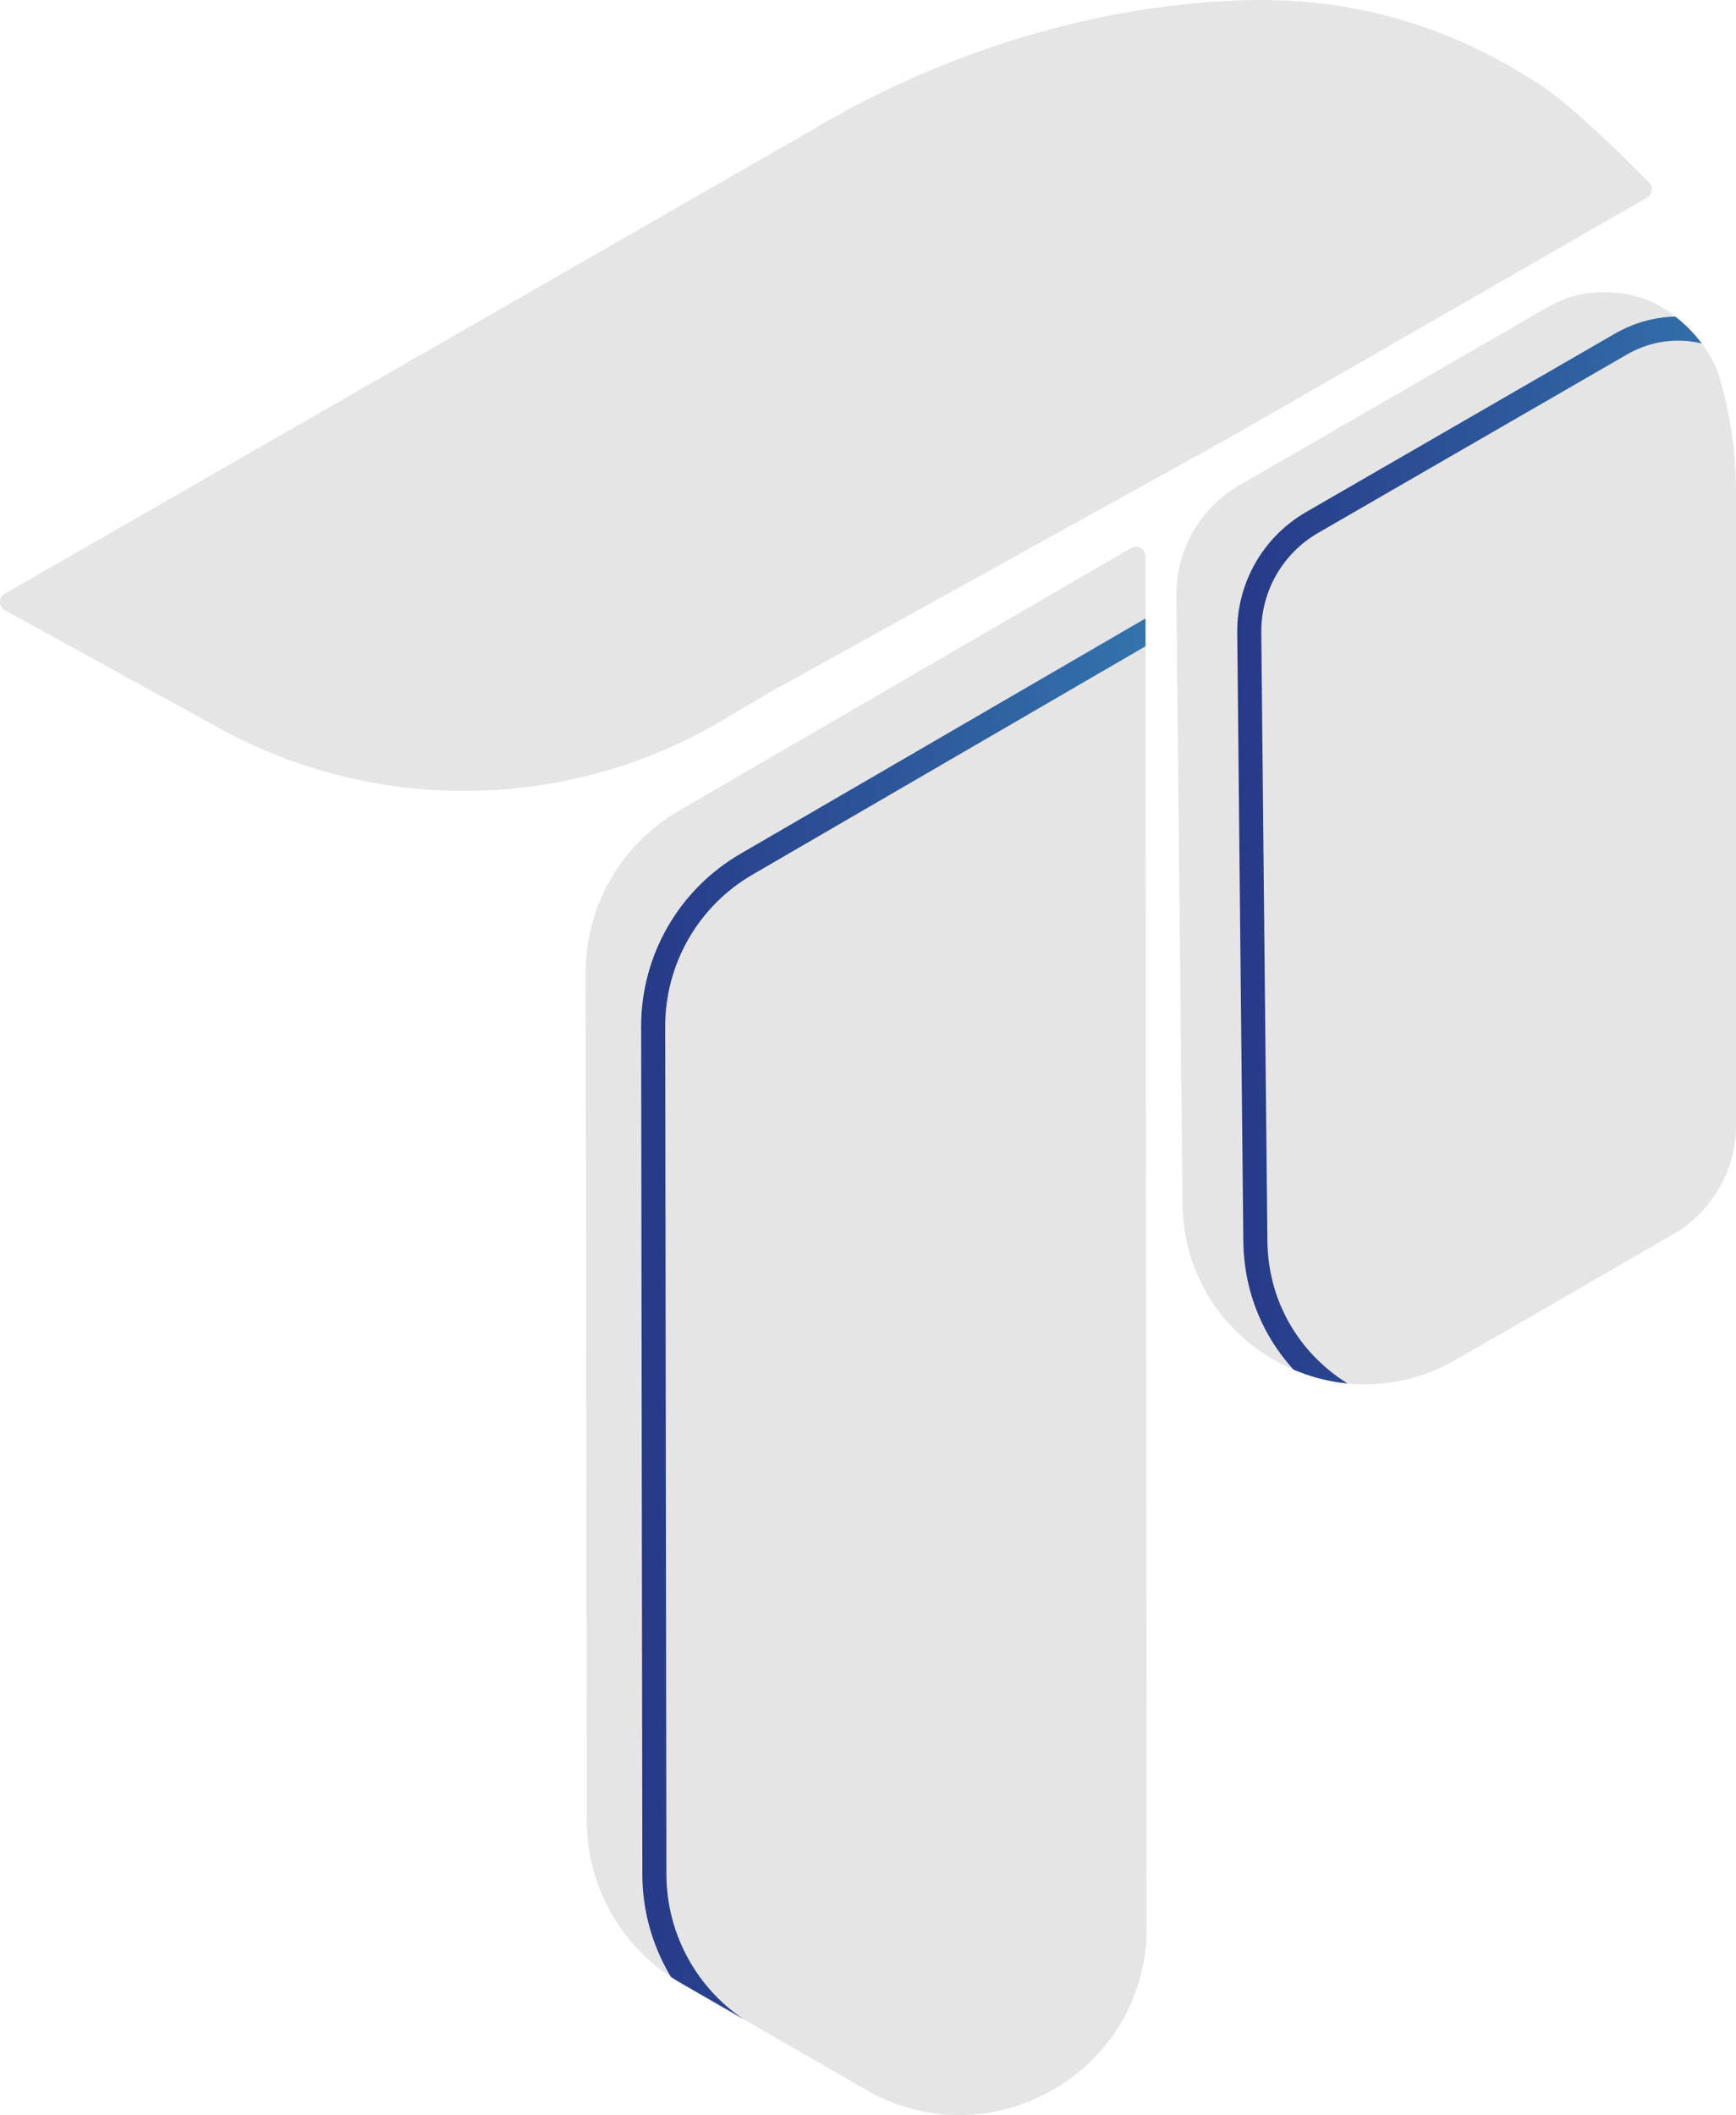
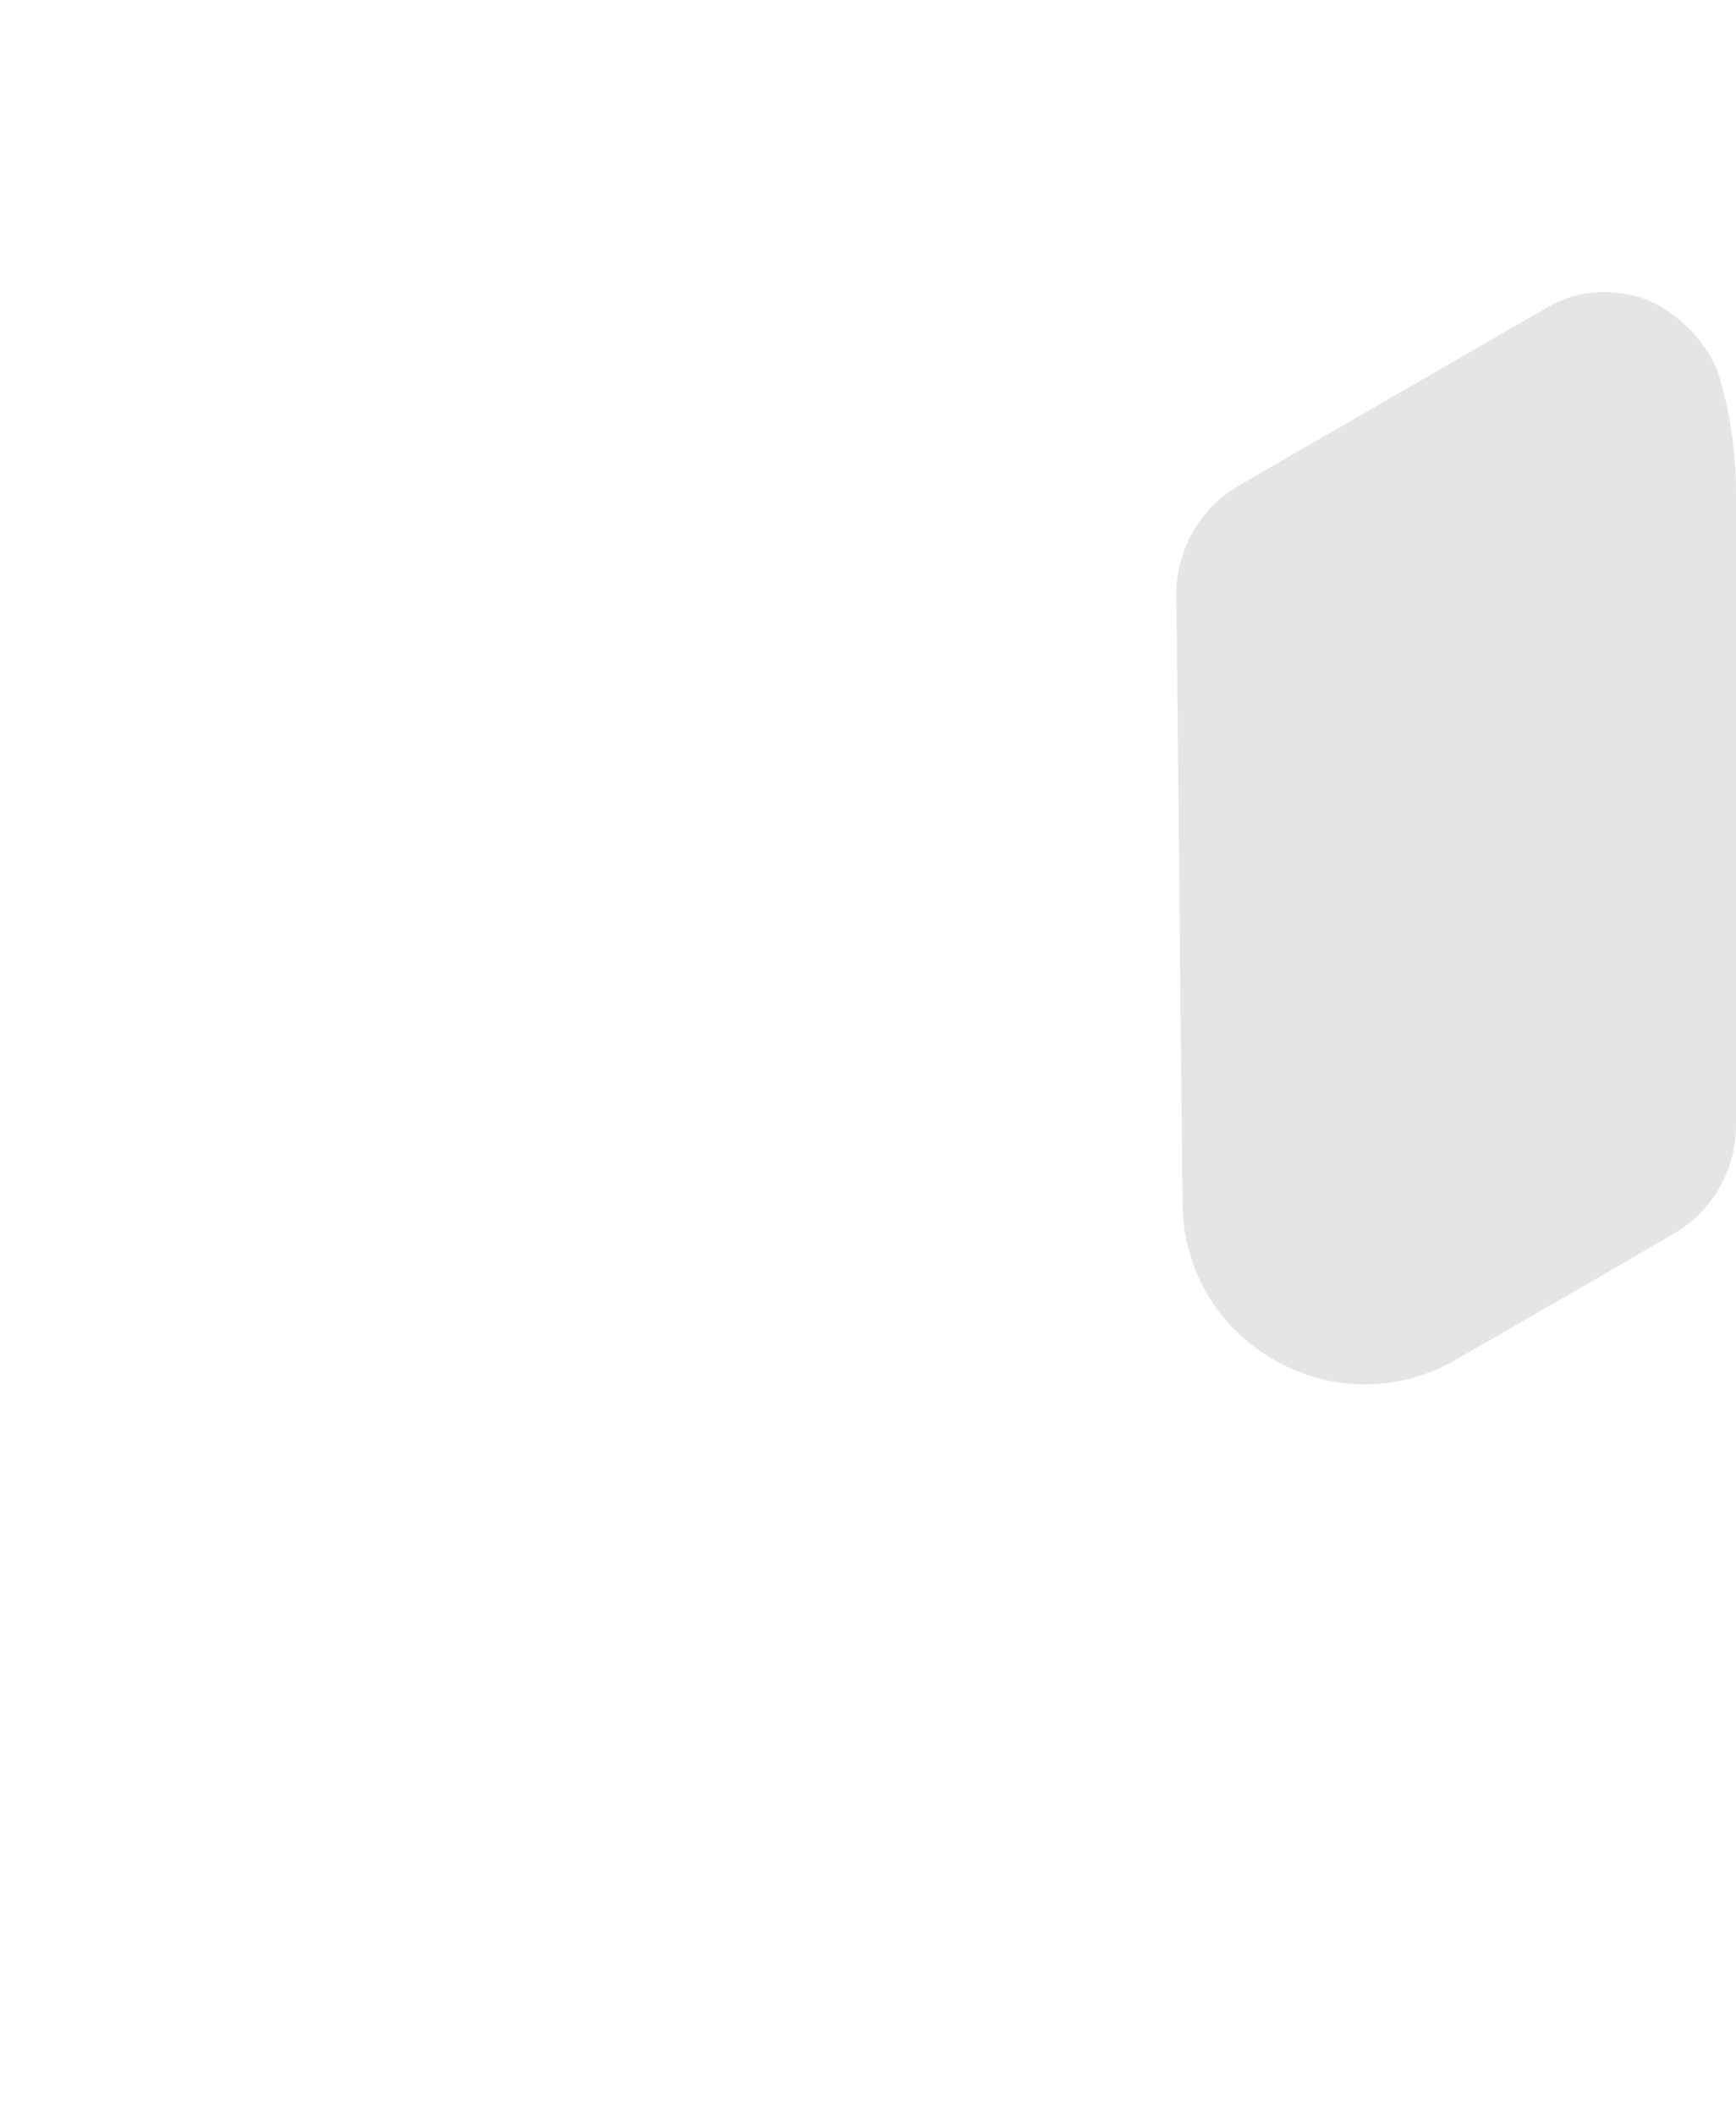
<svg xmlns="http://www.w3.org/2000/svg" xmlns:xlink="http://www.w3.org/1999/xlink" id="Layer_2" data-name="Layer 2" viewBox="0 0 188.25 229.3">
  <defs>
    <style>
      .cls-1 {
        fill: #e5e5e5;
      }

      .cls-1, .cls-2 {
        stroke-width: 0px;
      }

      .cls-3 {
        stroke: url(#linear-gradient-2);
      }

      .cls-3, .cls-2, .cls-4 {
        fill: none;
      }

      .cls-3, .cls-4 {
        stroke-miterlimit: 10;
        stroke-width: 2.61px;
      }

      .cls-5 {
        clip-path: url(#clippath-1);
      }

      .cls-4 {
        stroke: url(#linear-gradient);
      }

      .cls-6 {
        clip-path: url(#clippath);
      }
    </style>
    <clipPath id="clippath">
-       <path class="cls-2" d="m124.21,60.3l.14,148.66c.01,15.62-16.89,25.4-30.43,17.6l-20.13-11.6c-6.28-3.62-10.15-10.31-10.16-17.55l-.13-91.92c-.01-7.24,3.84-13.94,10.1-17.58l49.06-28.5c.69-.4,1.55.1,1.55.89Z" />
-     </clipPath>
+       </clipPath>
    <linearGradient id="linear-gradient" x1="132.98" y1="150.07" x2="69.53" y2="150.07" gradientUnits="userSpaceOnUse">
      <stop offset="0" stop-color="#357cb2" />
      <stop offset="1" stop-color="#273a88" />
    </linearGradient>
    <clipPath id="clippath-1">
      <path class="cls-2" d="m188.25,53.38v68.63c0,4.86-2.59,9.35-6.8,11.78,0,0-17.8,10.33-23.76,13.72-3.13,1.76-6.44,2.57-9.67,2.57-10.27,0-19.68-8.16-19.79-19.59l-.36-35.72-.3-30.23c-.05-4.9,2.55-9.46,6.8-11.92l33.47-19.33c3.06-1.77,6.24-1.91,9.27-1.25,4.02.89,8.23,4.99,9.38,8.95,1.14,3.93,1.76,8.1,1.76,12.4Z" />
    </clipPath>
    <linearGradient id="linear-gradient-2" x1="197.46" y1="94.86" x2="134.17" y2="94.86" xlink:href="#linear-gradient" />
  </defs>
  <g id="Layer_1-2" data-name="Layer 1">
    <g>
-       <path class="cls-1" d="m124.21,60.3l.14,148.66c.01,15.62-16.89,25.4-30.43,17.6l-20.13-11.6c-6.28-3.62-10.15-10.31-10.16-17.55l-.13-91.92c-.01-7.24,3.84-13.94,10.1-17.58l49.06-28.5c.69-.4,1.55.1,1.55.89Z" />
      <g class="cls-6">
        <path class="cls-4" d="m131.54,66.09l.14,148.66c.01,15.62-16.89,25.4-30.43,17.6l-20.13-11.6c-6.28-3.62-10.15-10.31-10.16-17.55l-.13-91.92c-.01-7.24,3.84-13.94,10.1-17.58l49.06-28.5c.69-.4,1.55.1,1.55.89Z" />
      </g>
-       <path class="cls-1" d="m178.83,19.8c.47.48.36,1.28-.22,1.62l-44.92,25.82-50.6,28.03-3.26,1.94-1.14.68c-16.83,10.1-37.76,10.49-54.95,1.03L.54,66.16c-.71-.39-.72-1.4-.02-1.8L87.98,14.14C100.26,6.77,116.89.6,134.74.03c13.48-.43,23.87,3.68,32.25,9.15,3.61,2.36,9.56,8.29,11.84,10.62Z" />
      <path class="cls-1" d="m188.25,53.38v68.63c0,4.86-2.59,9.35-6.8,11.78,0,0-17.8,10.33-23.76,13.72-3.13,1.76-6.44,2.57-9.67,2.57-10.27,0-19.68-8.16-19.79-19.59l-.36-35.72-.3-30.23c-.05-4.9,2.55-9.46,6.8-11.92l33.47-19.33c3.06-1.77,6.24-1.91,9.27-1.25,4.02.89,8.23,4.99,9.38,8.95,1.14,3.93,1.76,8.1,1.76,12.4Z" />
      <g class="cls-5">
-         <path class="cls-3" d="m196.15,57.41v68.63c0,4.86-2.59,9.35-6.8,11.78,0,0-17.8,10.33-23.76,13.72-3.13,1.76-6.44,2.57-9.67,2.57-10.27,0-19.68-8.16-19.79-19.59l-.36-35.72-.3-30.23c-.05-4.9,2.55-9.46,6.8-11.92l33.47-19.33c.18-.11.37-.21.55-.3,7.17-3.73,15.89.36,18.13,8.13,1.12,3.9,1.72,8.02,1.72,12.27Z" />
-       </g>
+         </g>
    </g>
  </g>
</svg>